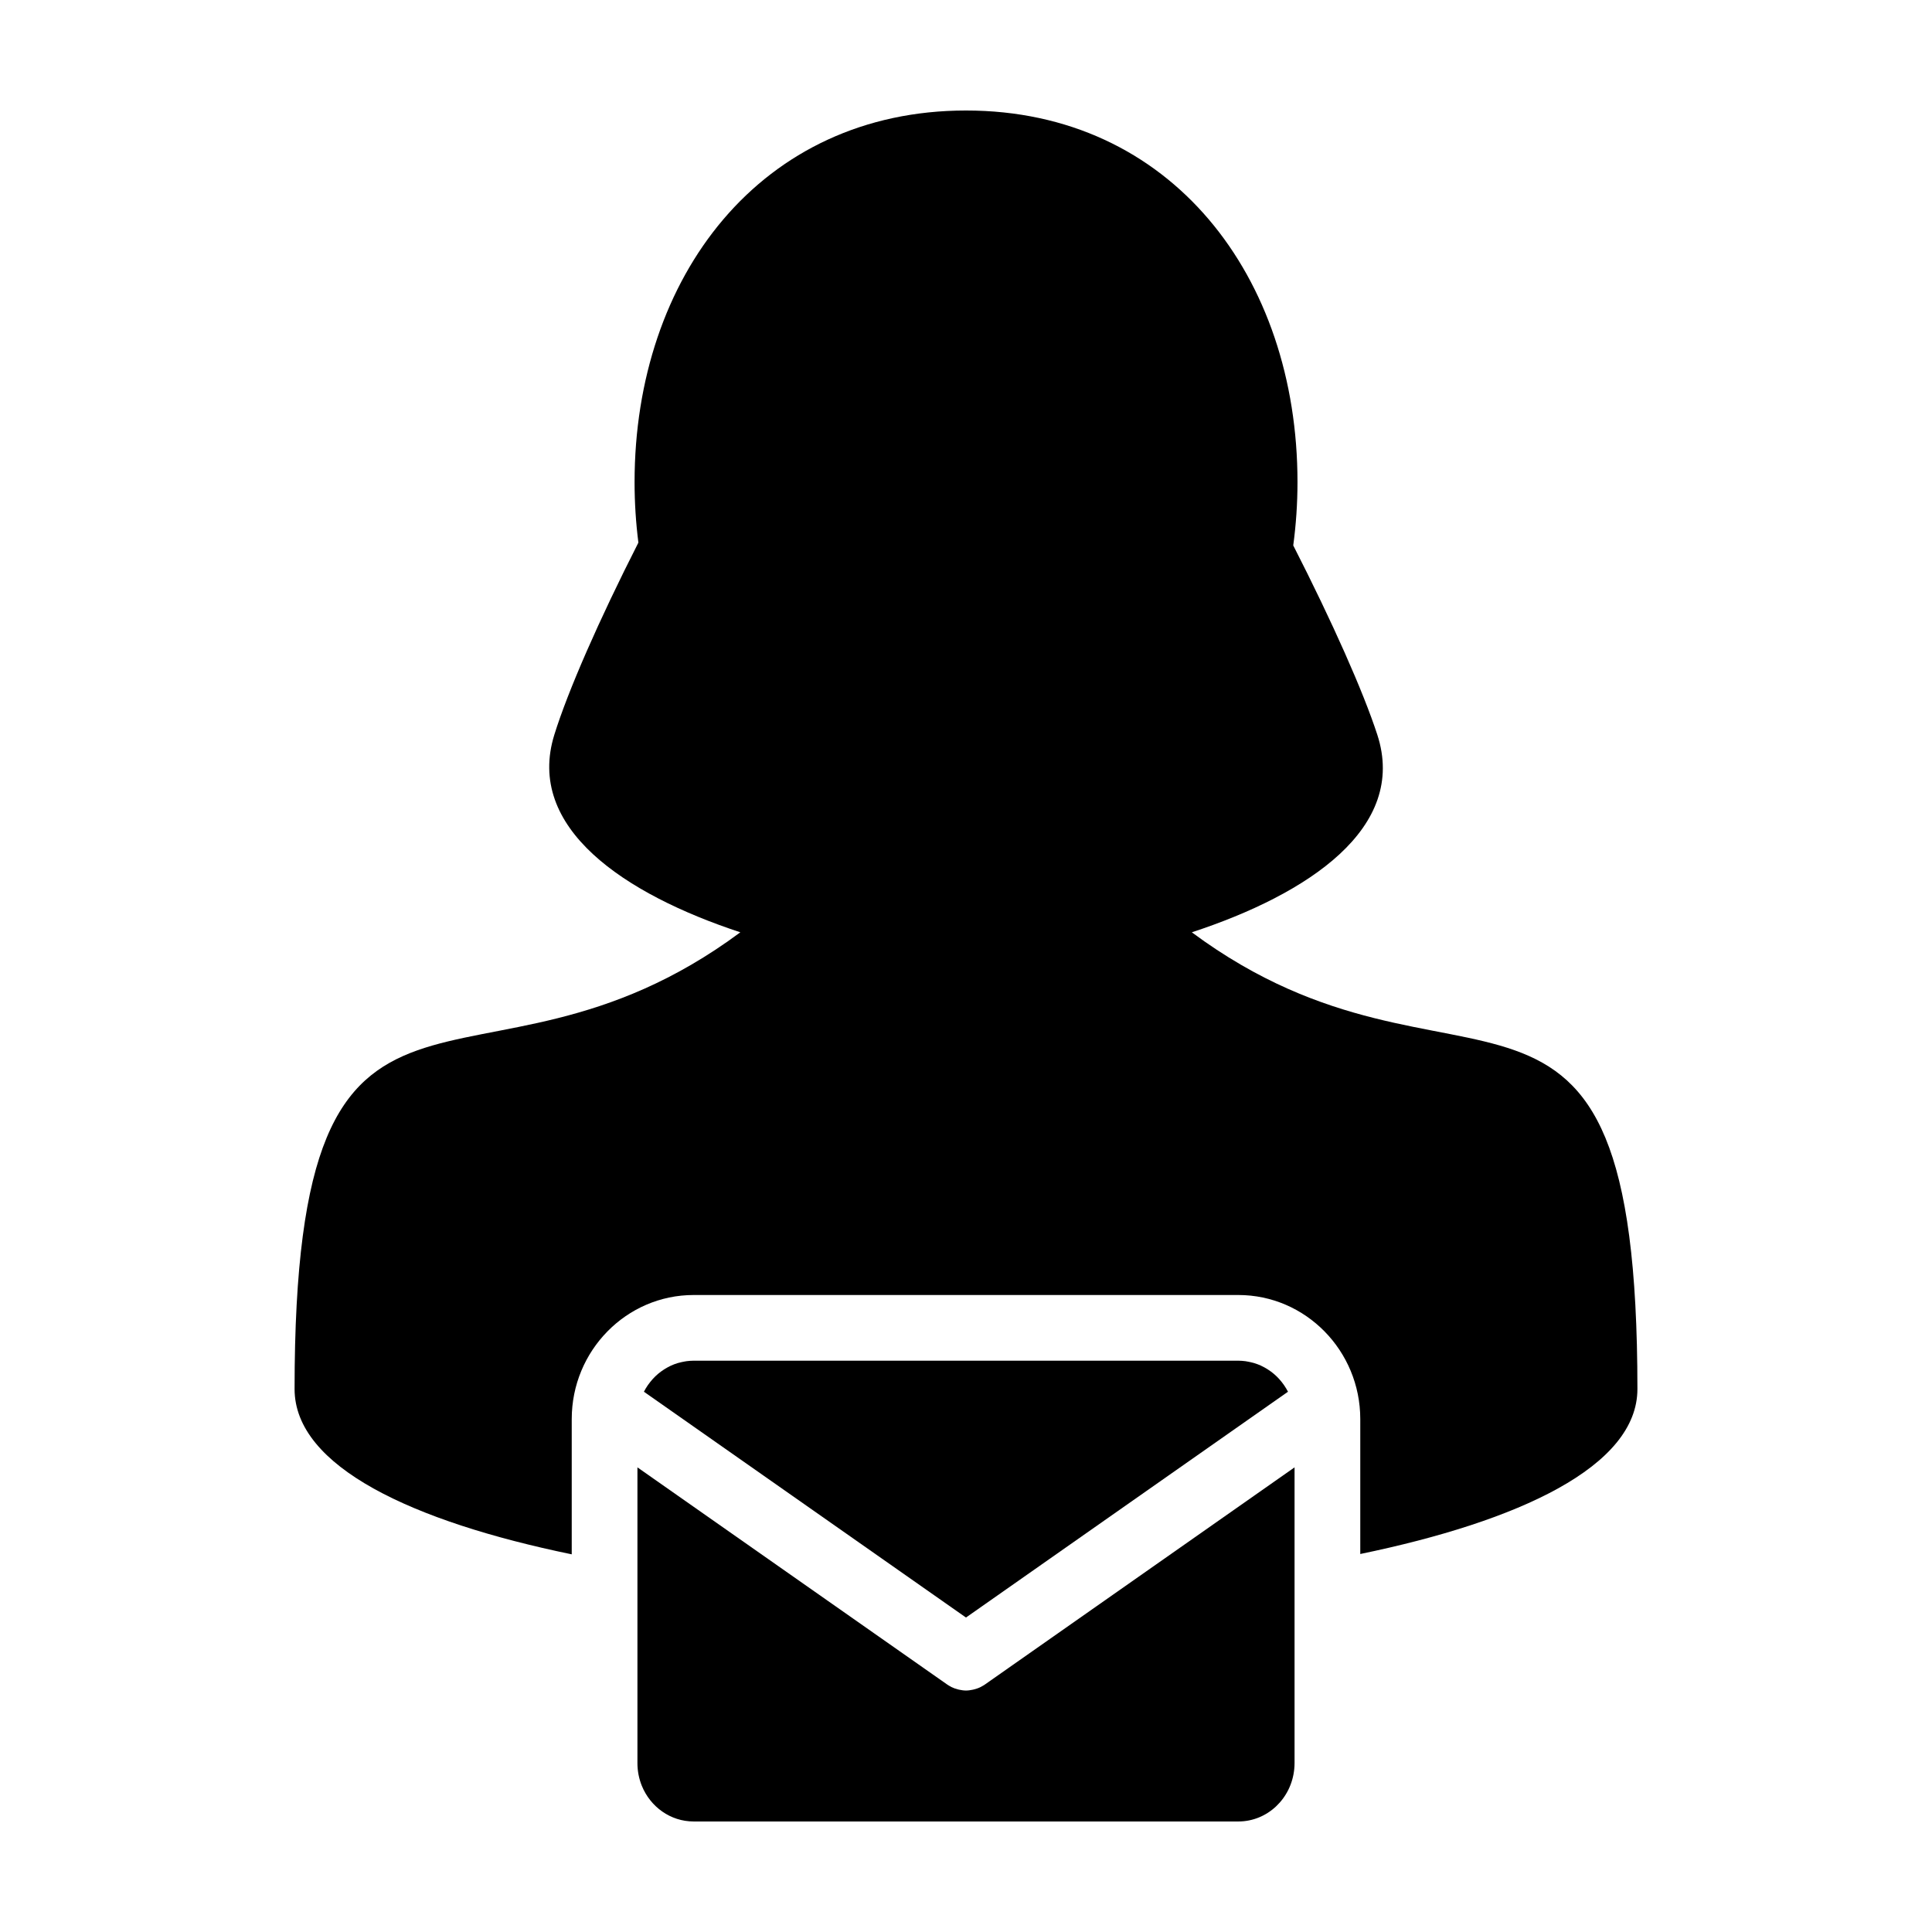
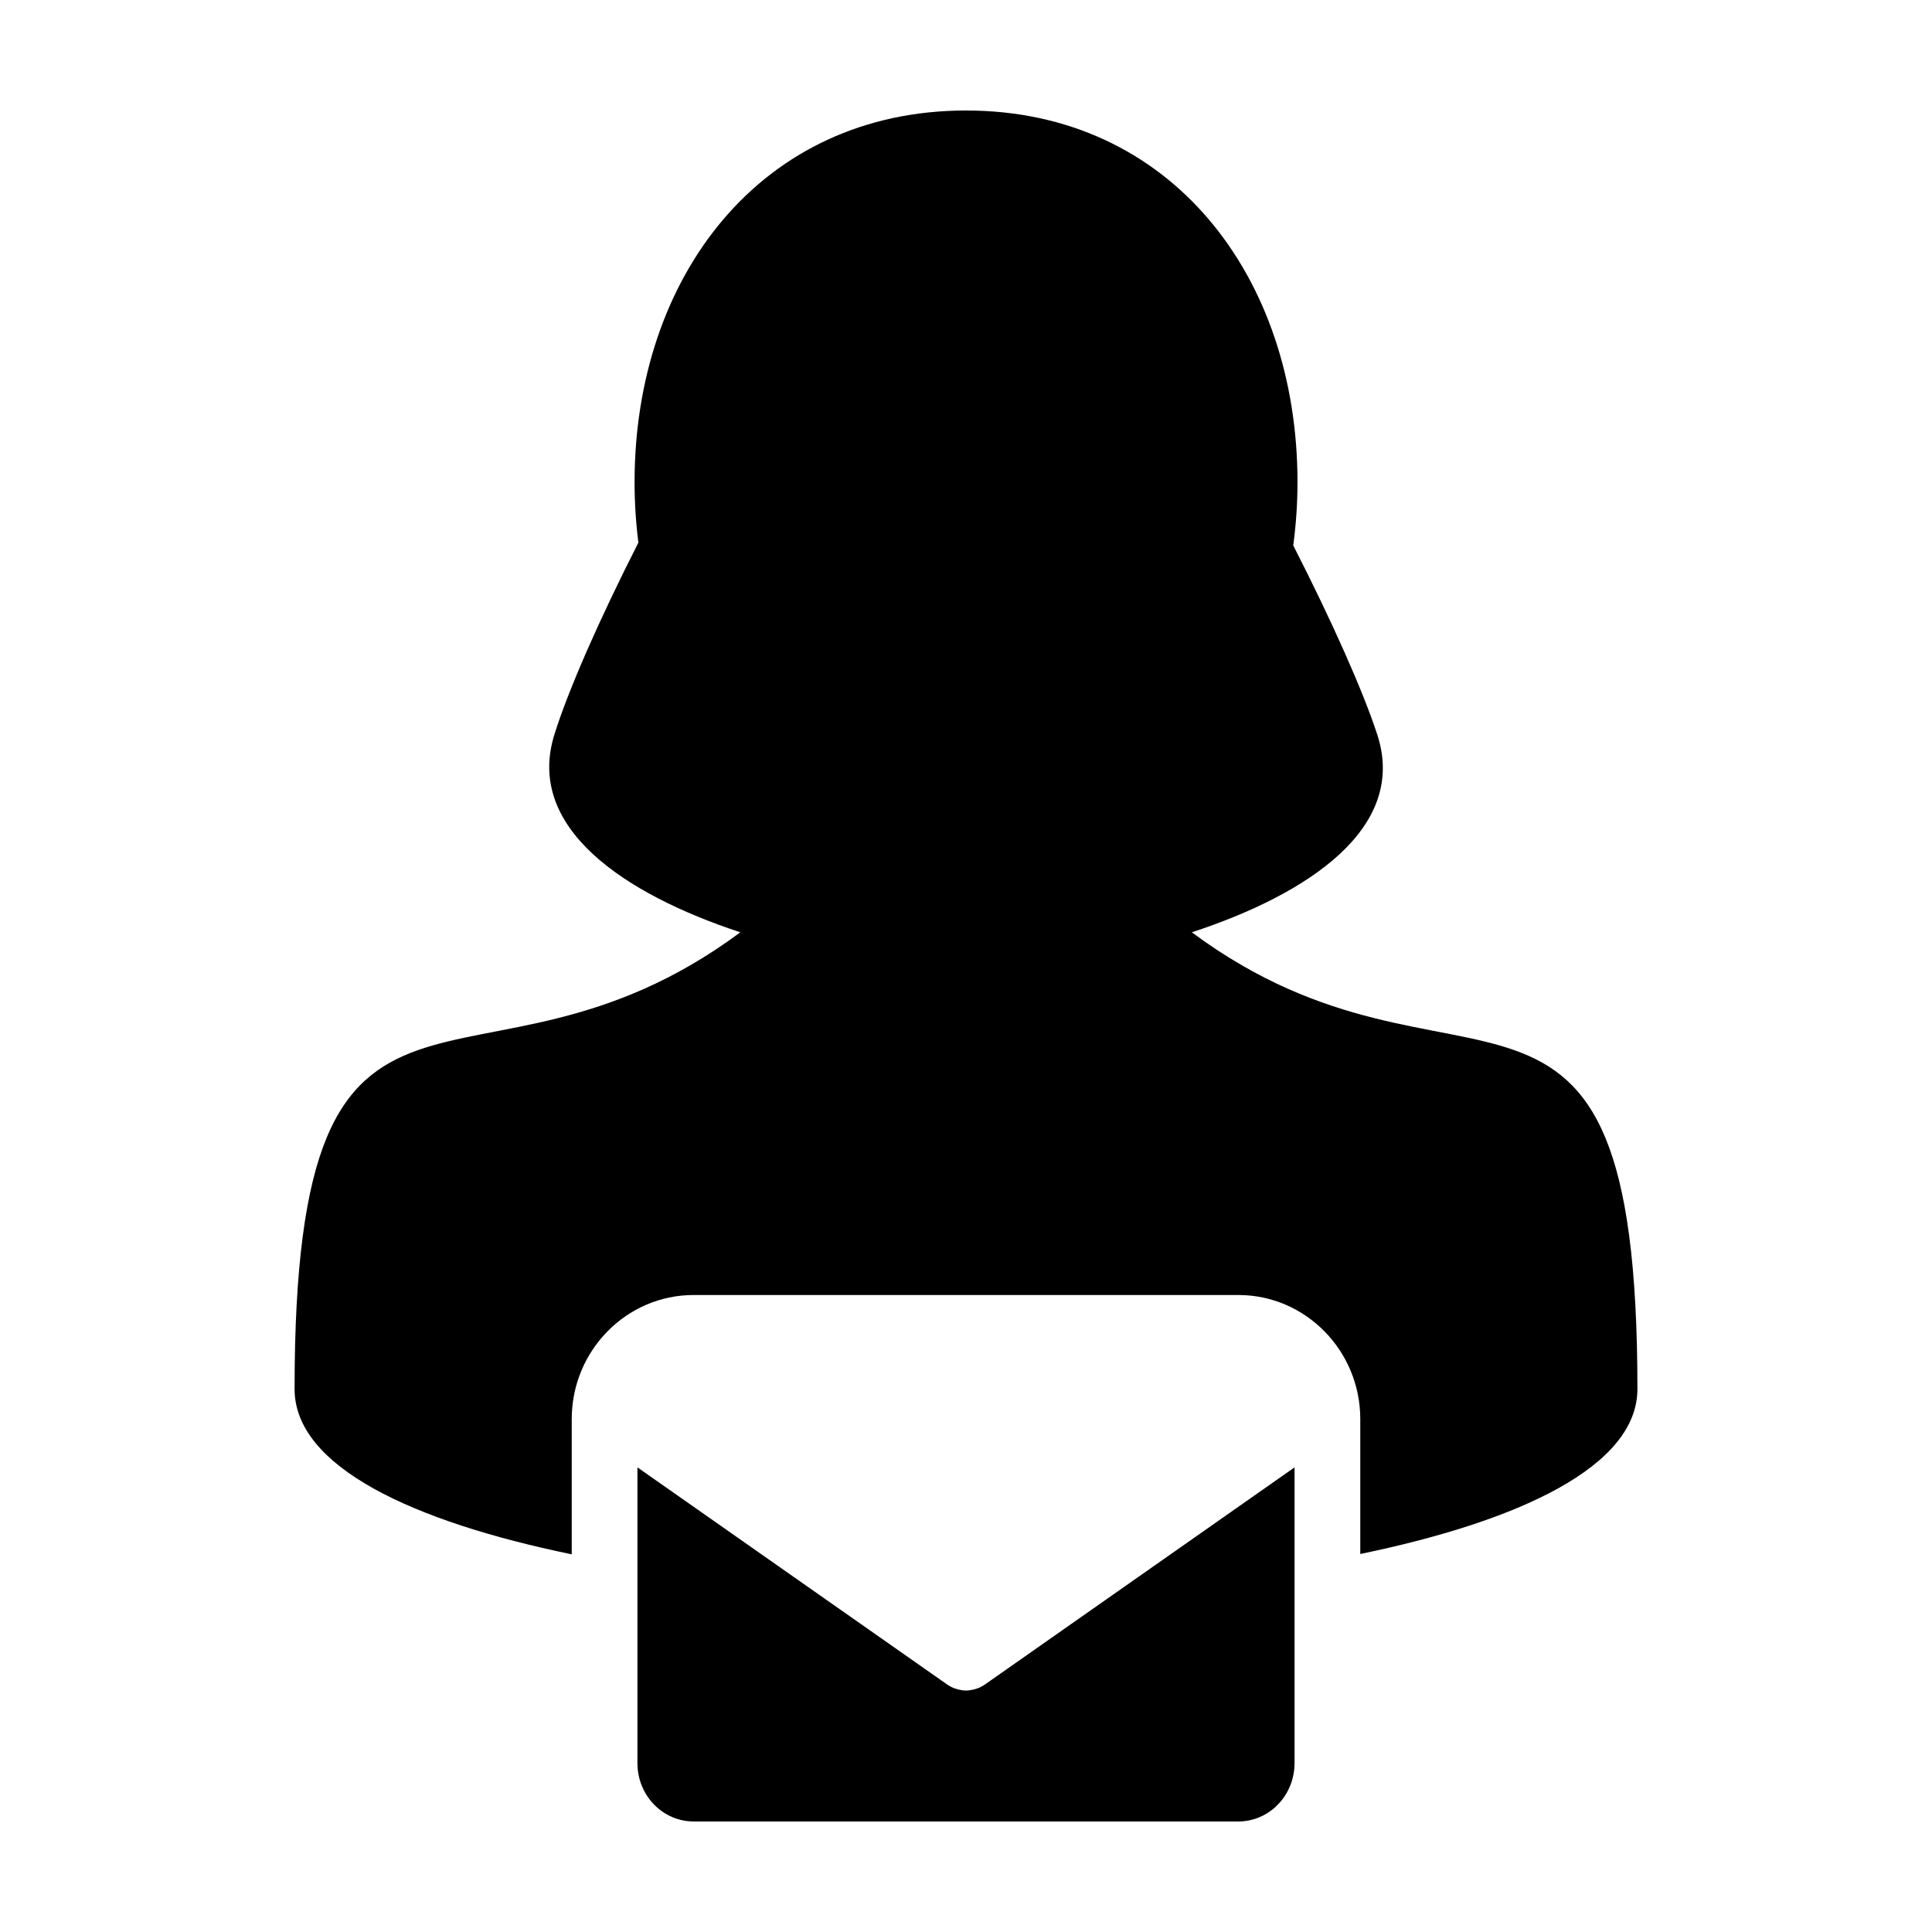
<svg xmlns="http://www.w3.org/2000/svg" fill="#000000" width="800px" height="800px" version="1.1" viewBox="144 144 512 512">
  <g>
    <path d="m459.84 391.07c30.91-10.133 57.211-27.676 49.156-52.375-3.734-11.453-11.875-29.785-22.273-50.152 0.734-5.457 1.125-11.062 1.125-16.785 0-54.387-33.453-98.473-87.84-98.473-54.391 0-87.84 44.09-87.84 98.477 0 5.457 0.348 10.812 1.012 16.035-10.488 20.641-18.656 39.273-22.273 50.906-7.699 24.691 18.512 42.223 49.289 52.367-70.836 52.598-118.13-9.5-118.13 121.03 0 20.625 31.422 35.145 73.449 43.812v-35.84c0-18.137 14.488-32.883 32.312-32.883h144.34c17.82 0 32.32 14.75 32.32 32.883v35.754c42.012-8.688 73.445-23.172 73.445-43.727 0.004-130.53-47.273-68.453-118.09-121.03z" />
    <path d="m404.11 590.95c-0.074 0.035-0.145 0.086-0.223 0.125-0.543 0.277-1.117 0.469-1.703 0.621-0.121 0.035-0.246 0.066-0.367 0.09-0.605 0.125-1.211 0.223-1.812 0.223l-0.004-0.012c-0.004 0-0.004 0.012-0.004 0.012-0.605 0-1.211-0.098-1.812-0.223-0.125-0.023-0.246-0.055-0.371-0.09-0.578-0.152-1.148-0.344-1.691-0.621-0.086-0.047-0.152-0.098-0.227-0.137-0.297-0.156-0.598-0.316-0.875-0.52l-82.094-57.551v78.383c0 2.133 0.418 4.16 1.168 6.019 2.262 5.543 7.559 9.441 13.734 9.441h144.34c7.719 0 14.062-6.086 14.82-13.891 0.055-0.52 0.082-1.047 0.082-1.578v-78.375l-82.074 57.555c-0.285 0.203-0.59 0.363-0.887 0.527z" />
-     <path d="m485.33 512.82c-0.301-0.578-0.637-1.145-1.004-1.672-0.051-0.074-0.105-0.152-0.156-0.227-0.324-0.453-0.664-0.887-1.027-1.293-0.07-0.082-0.133-0.16-0.207-0.242-0.84-0.91-1.789-1.723-2.832-2.394-0.109-0.082-0.238-0.152-0.359-0.23-0.441-0.273-0.902-0.523-1.375-0.746-0.086-0.047-0.172-0.098-0.262-0.137-0.555-0.246-1.129-0.457-1.719-0.641-0.125-0.039-0.262-0.07-0.395-0.105-0.469-0.125-0.945-0.23-1.438-0.316-0.168-0.023-0.336-0.059-0.508-0.09-0.625-0.074-1.25-0.133-1.891-0.133h-144.35c-0.637 0-1.258 0.059-1.875 0.133-0.18 0.031-0.348 0.066-0.52 0.09-0.488 0.086-0.953 0.188-1.422 0.316-0.137 0.035-0.281 0.07-0.418 0.105-0.578 0.18-1.148 0.395-1.691 0.641-0.102 0.047-0.195 0.105-0.297 0.141-0.457 0.223-0.902 0.473-1.336 0.734-0.125 0.09-0.258 0.16-0.383 0.246-0.492 0.324-0.973 0.664-1.422 1.047-0.012 0.012-0.023 0.02-0.035 0.031-0.48 0.398-0.926 0.84-1.355 1.301-0.082 0.09-0.156 0.18-0.23 0.266-0.348 0.398-0.68 0.816-0.996 1.25-0.059 0.098-0.125 0.18-0.188 0.266-0.359 0.523-0.691 1.074-0.977 1.641-0.012 0.012-0.012 0.02-0.012 0.02l85.348 59.84z" />
  </g>
</svg>